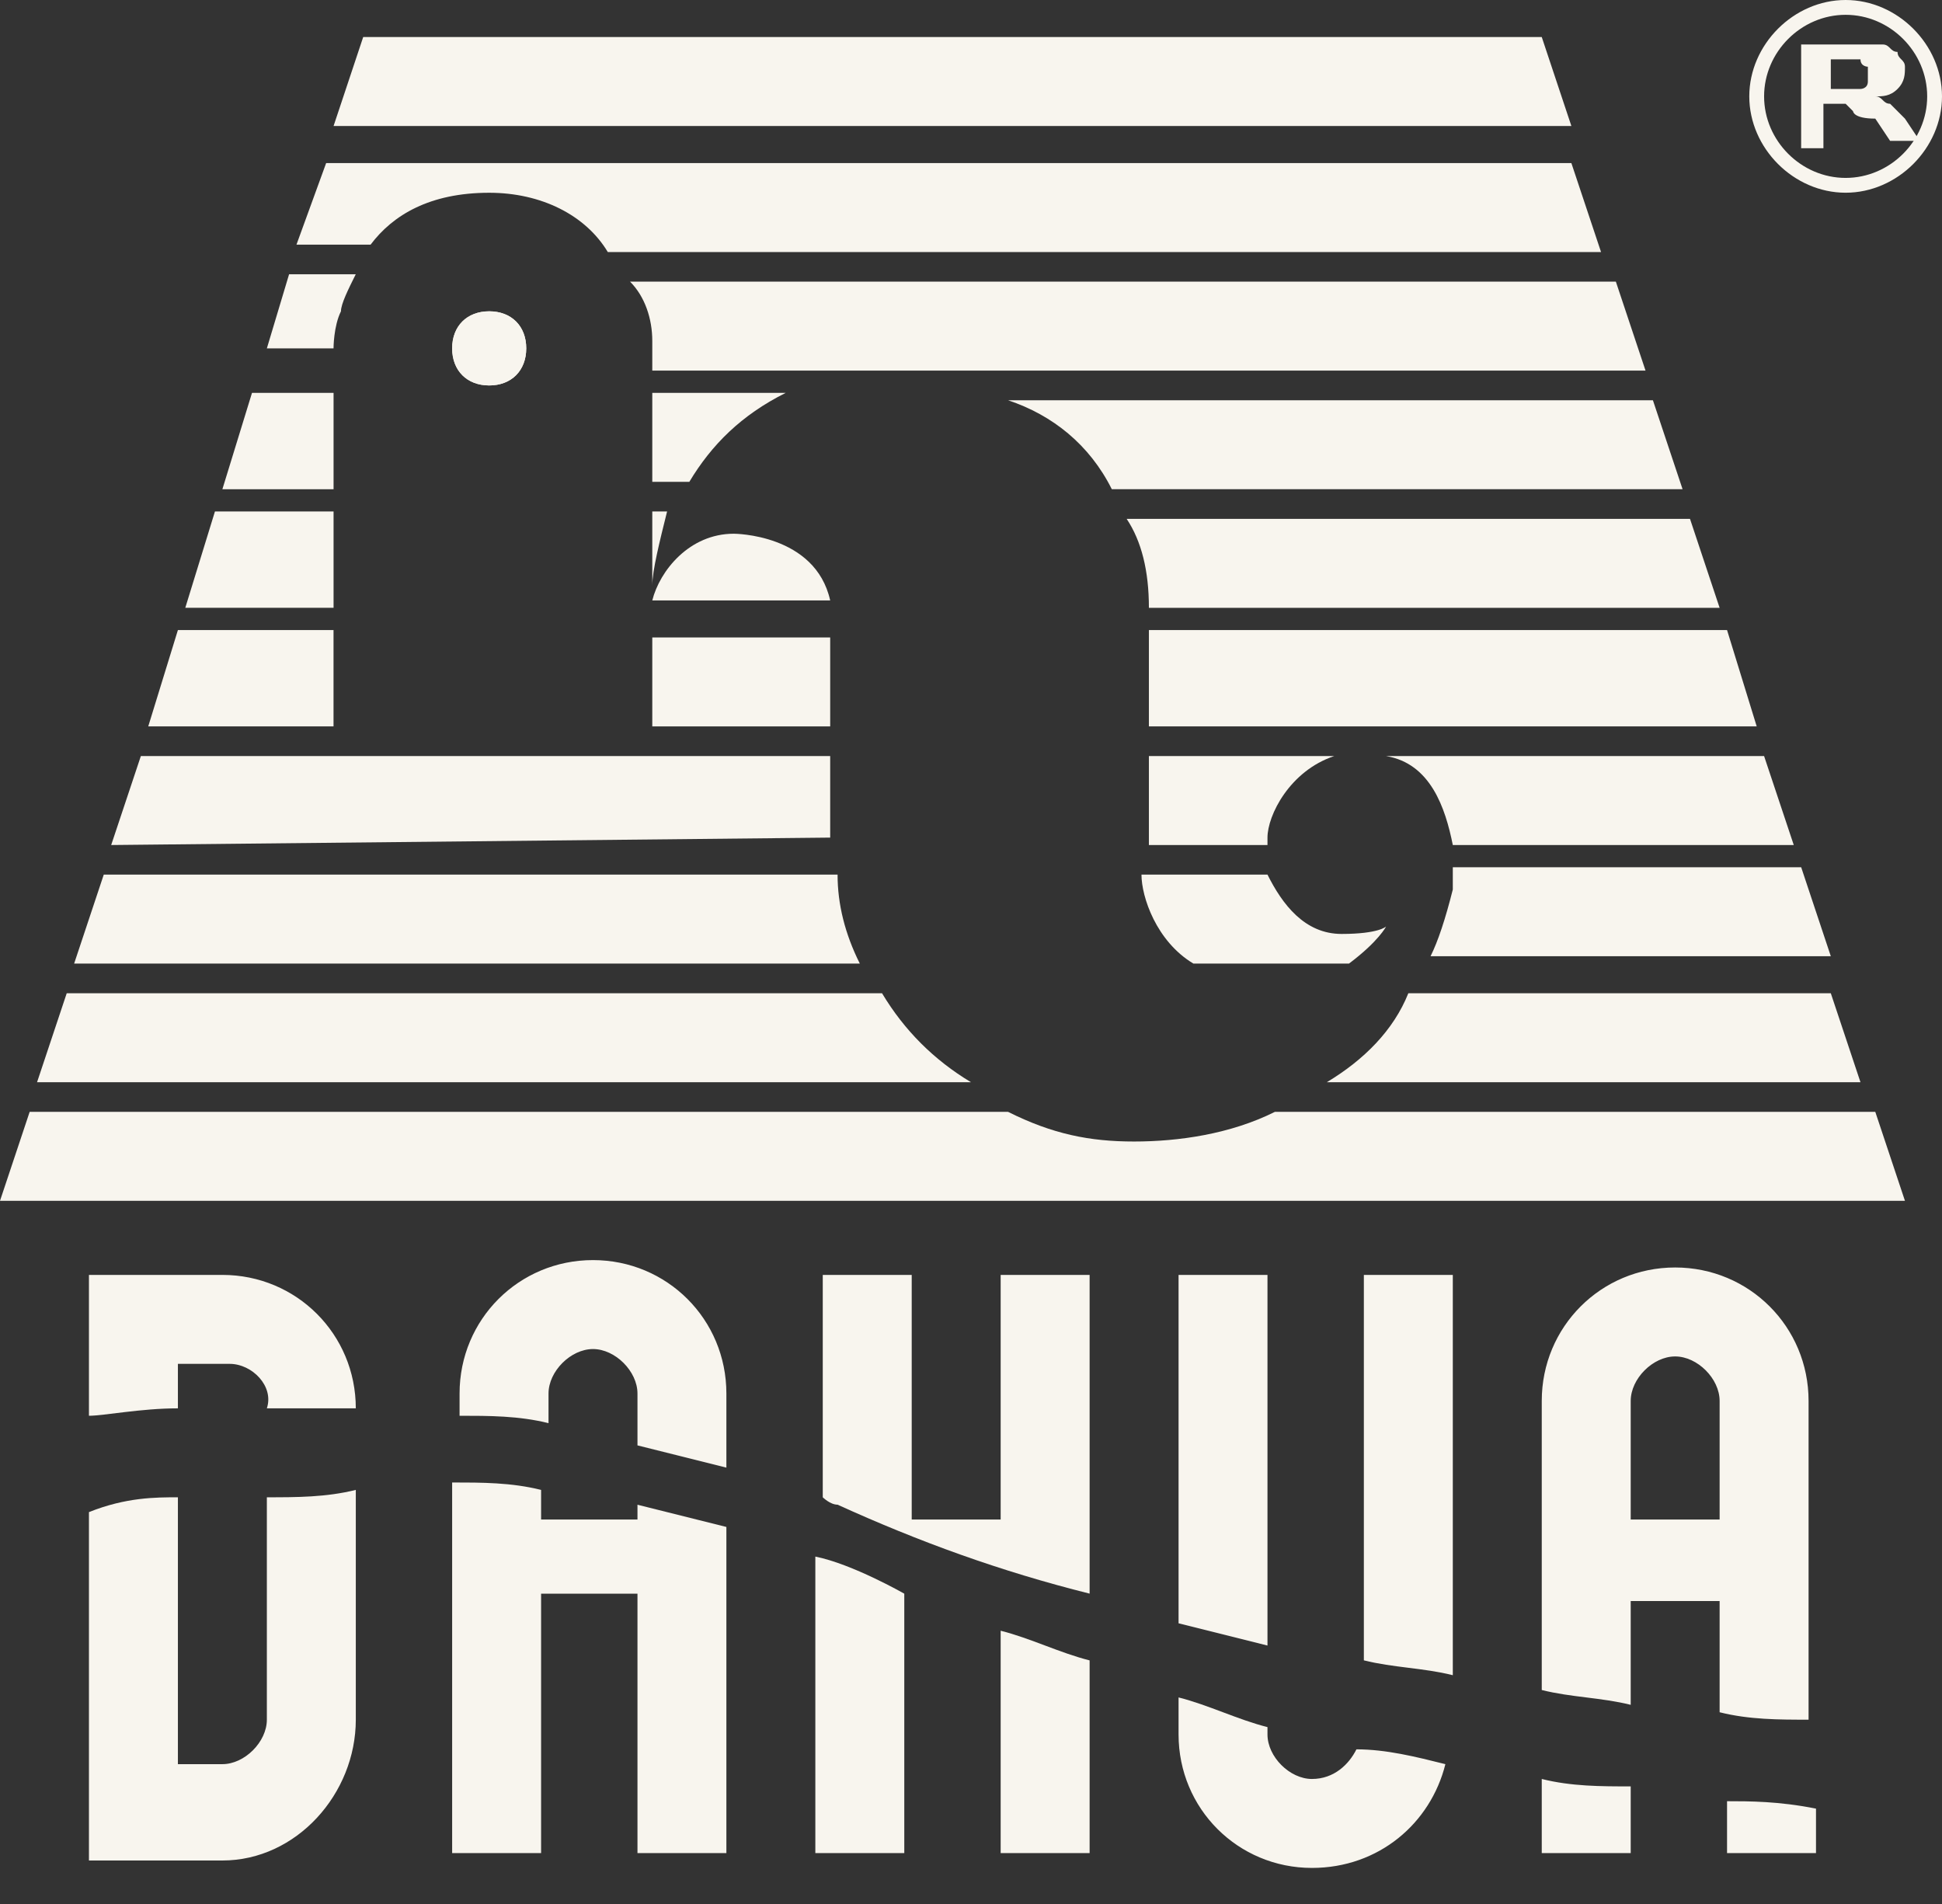
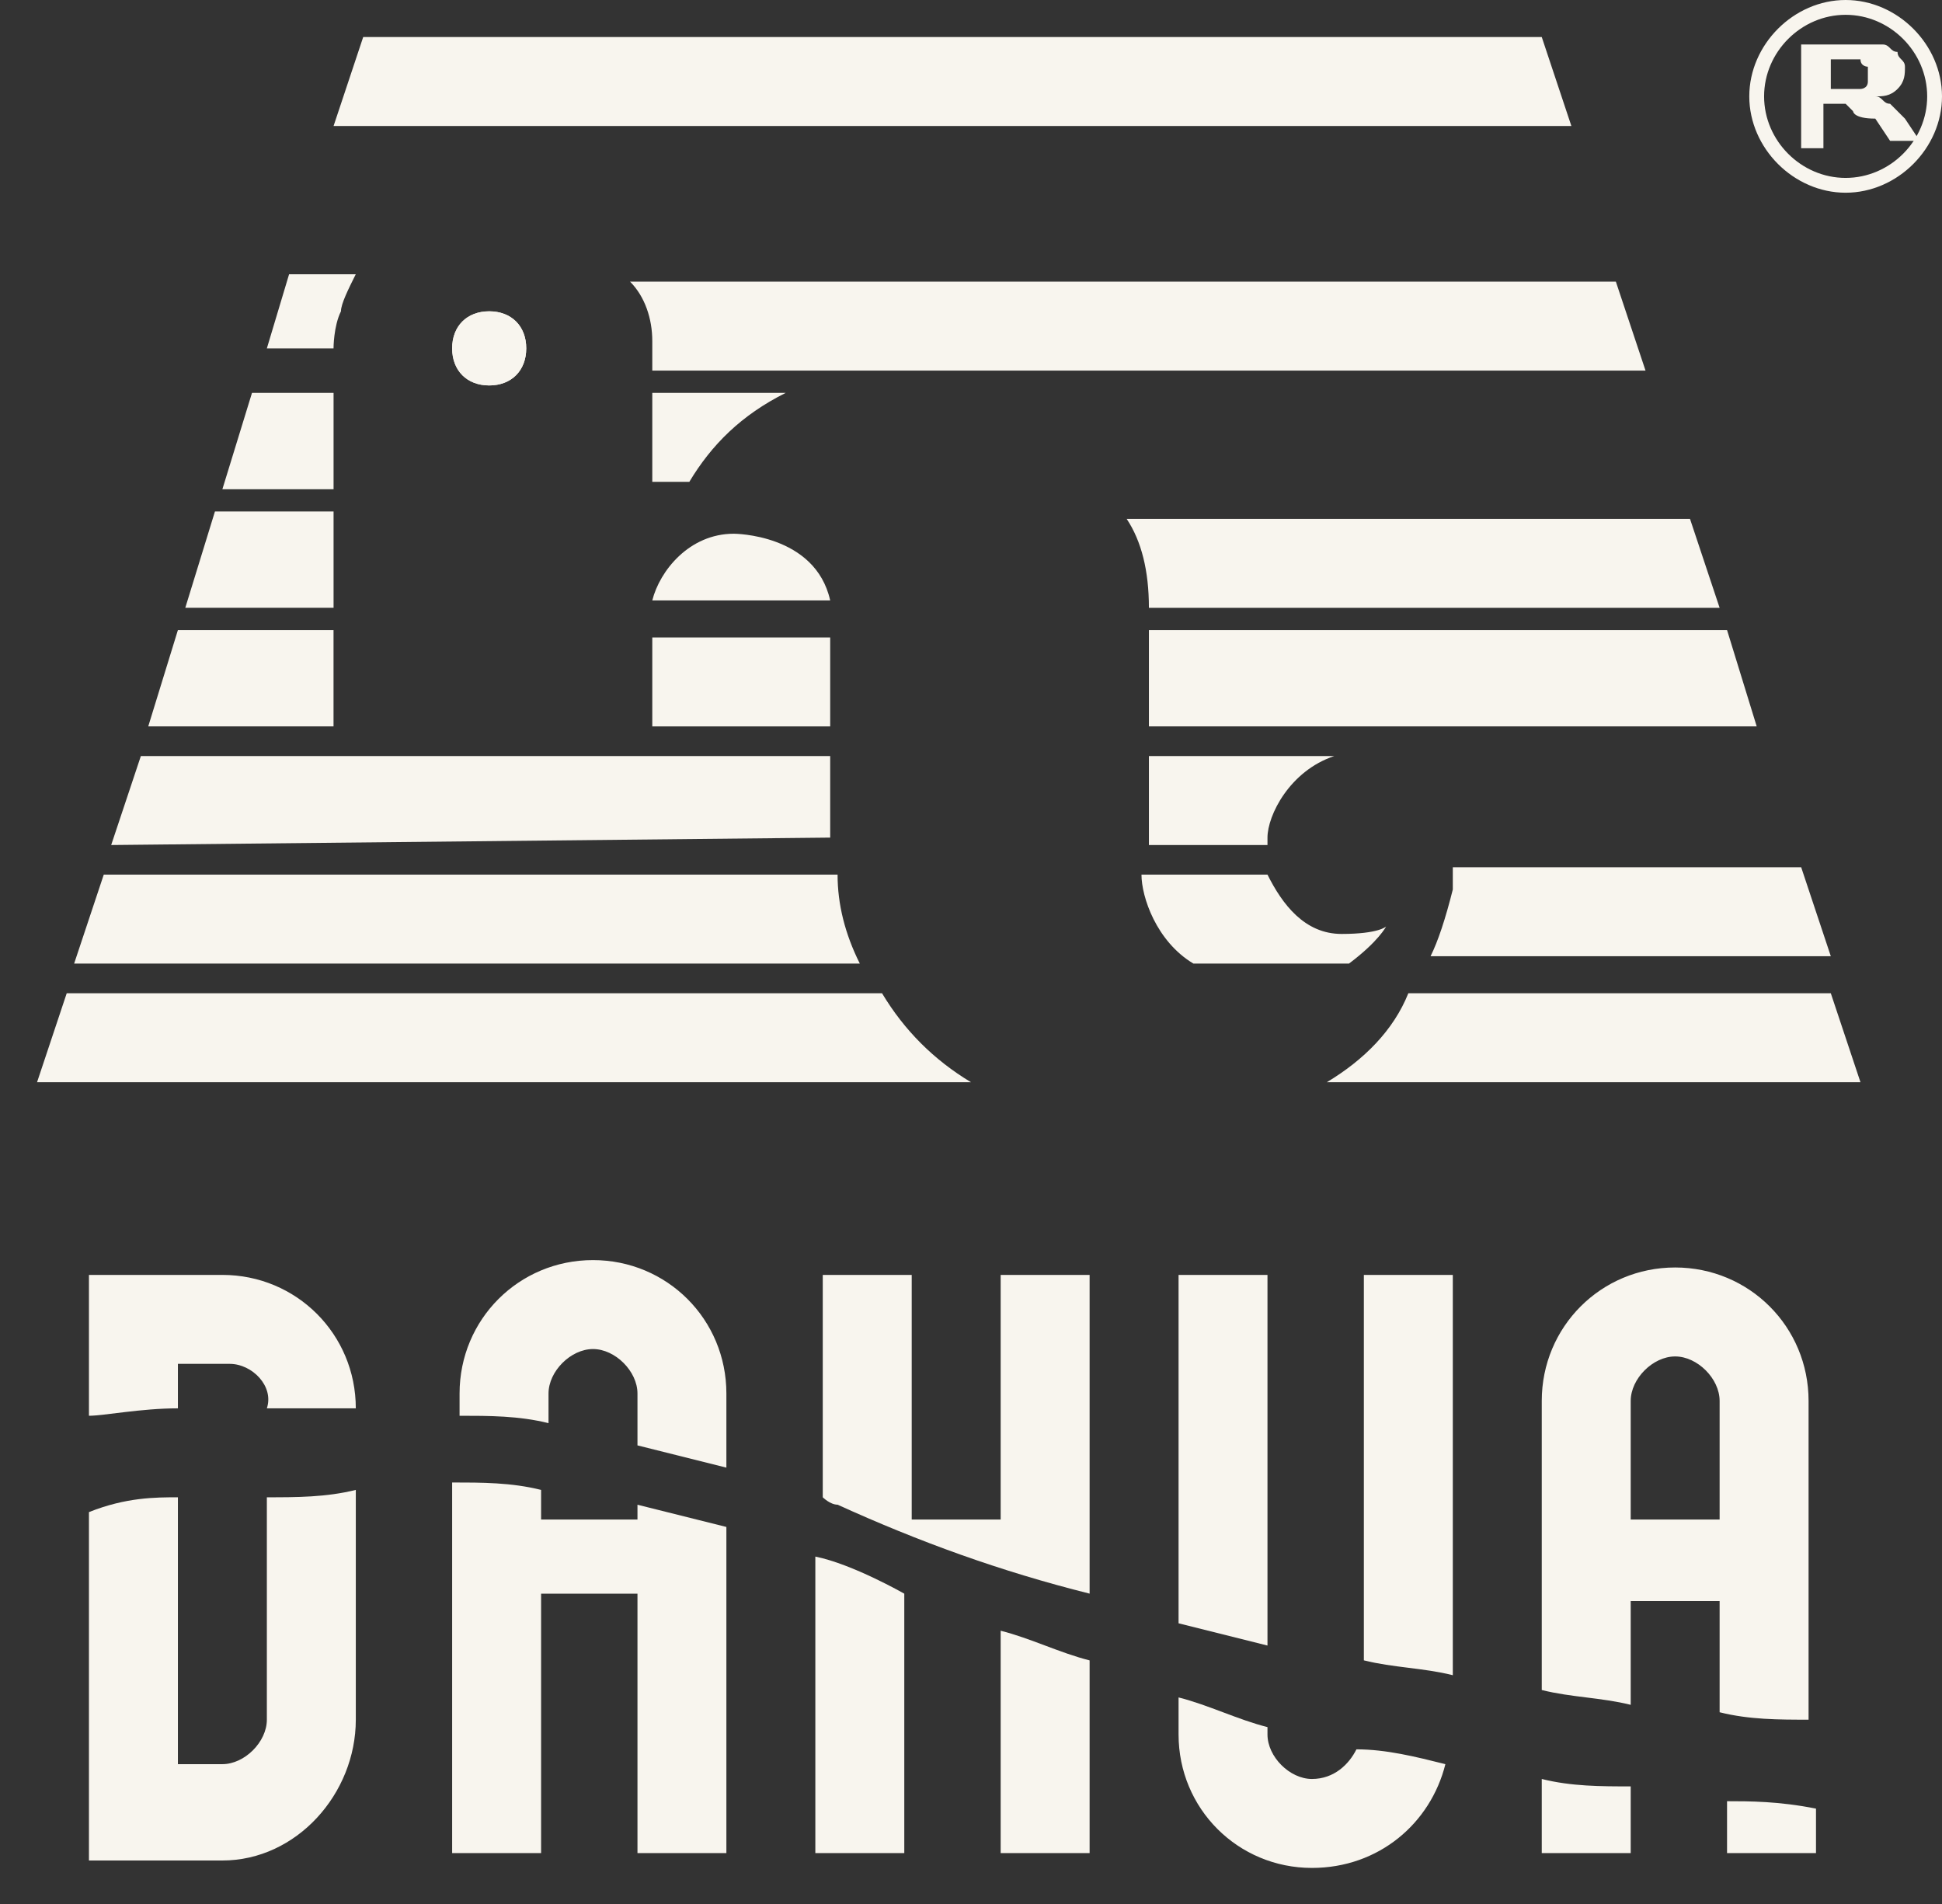
<svg xmlns="http://www.w3.org/2000/svg" width="51" height="50" viewBox="0 0 51 50" fill="none">
  <rect x="0" y="0" width="51" height="50" fill="#333333" stroke="none" />
  <path d="M11.874 9.148C11.874 8.564 12.263 8.175 12.847 8.175C13.431 8.175 13.82 8.564 13.82 9.148C13.82 9.732 13.431 10.122 12.847 10.122C12.263 10.122 11.874 9.732 11.874 9.148Z" fill="#F8F5EE" />
  <path d="M30.172 19.076H46.134L45.355 16.546H30.172V19.076Z" fill="#F8F5EE" />
  <path d="M30.172 15.962H45.16L44.382 13.626H29.588C29.977 14.21 30.172 14.989 30.172 15.962Z" fill="#F8F5EE" />
-   <path d="M17.519 13.431H17.13V15.377C17.13 14.988 17.325 14.21 17.519 13.431Z" fill="#F8F5EE" />
  <path d="M17.13 10.317V12.653H18.103C18.687 11.68 19.466 10.901 20.634 10.317H17.13Z" fill="#F8F5EE" />
  <path d="M19.271 14.016C18.103 14.016 17.325 14.989 17.13 15.768H21.802C21.412 14.016 19.271 14.016 19.271 14.016Z" fill="#F8F5EE" />
  <path d="M21.802 16.74H17.13V19.076H21.802V16.74Z" fill="#F8F5EE" />
-   <path d="M38.153 22.191H47.107L46.328 19.855H36.401C37.569 20.049 37.958 21.217 38.153 22.191Z" fill="#F8F5EE" />
  <path d="M34.844 28.42H48.859L48.08 26.084H36.985C36.596 27.058 35.817 27.836 34.844 28.42Z" fill="#F8F5EE" />
  <path d="M36.401 24.331C36.401 24.331 36.206 24.526 35.233 24.526C34.26 24.526 33.675 23.747 33.286 22.968H29.977C29.977 23.552 30.366 24.72 31.34 25.304H35.427C36.206 24.72 36.401 24.331 36.401 24.331Z" fill="#F8F5EE" />
  <path d="M35.038 19.855H30.172V22.191H33.286C33.286 22.191 33.286 22.191 33.286 21.996C33.286 21.412 33.87 20.244 35.038 19.855Z" fill="#F8F5EE" />
  <path d="M38.153 23.359C37.958 24.137 37.763 24.721 37.569 25.111H48.08L47.302 22.775H38.153C38.153 23.164 38.153 23.359 38.153 23.359Z" fill="#F8F5EE" />
  <path d="M8.76 10.317H6.618L5.84 12.848H8.76V10.317Z" fill="#F8F5EE" />
  <path d="M21.802 21.996V19.855H3.699L2.92 22.191L21.802 21.996Z" fill="#F8F5EE" />
  <path d="M21.996 22.968H2.725L1.947 25.304H22.58C22.191 24.526 21.996 23.747 21.996 22.968Z" fill="#F8F5EE" />
-   <path d="M49.248 29.198H33.481C32.313 29.782 30.95 29.977 29.782 29.977C28.614 29.977 27.641 29.782 26.473 29.198H0.779L0 31.534H50.027L49.248 29.198Z" fill="#F8F5EE" />
-   <path d="M29.198 12.847H44.187L43.408 10.511H26.473C27.641 10.9 28.614 11.679 29.198 12.847Z" fill="#F8F5EE" />
  <path d="M23.164 26.084H1.752L0.973 28.42H25.5C24.527 27.836 23.748 27.058 23.164 26.084Z" fill="#F8F5EE" />
  <path d="M8.759 16.546H4.672L3.893 19.076H8.759V16.546Z" fill="#F8F5EE" />
  <path d="M40.489 0.973H9.538L8.76 3.309H41.267L40.489 0.973Z" fill="#F8F5EE" />
  <path d="M8.76 13.431H5.645L4.866 15.961H8.76V13.431Z" fill="#F8F5EE" />
  <path d="M17.13 8.953V9.732H43.214L42.435 7.396H16.546C16.935 7.785 17.13 8.369 17.13 8.953Z" fill="#F8F5EE" />
-   <path d="M12.847 5.062C14.21 5.062 15.378 5.646 15.962 6.619H42.046L41.267 4.283H8.565L7.786 6.424H9.733C10.317 5.646 11.29 5.062 12.847 5.062Z" fill="#F8F5EE" />
  <path d="M7.008 9.149H8.759C8.759 9.149 8.759 8.565 8.954 8.175C8.954 7.981 9.149 7.591 9.343 7.202H7.592L7.008 9.149Z" fill="#F8F5EE" />
  <path d="M11.874 9.148C11.874 8.564 12.263 8.175 12.847 8.175C13.431 8.175 13.82 8.564 13.82 9.148C13.82 9.732 13.431 10.122 12.847 10.122C12.263 10.122 11.874 9.732 11.874 9.148Z" fill="#F8F5EE" />
  <path d="M4.672 39.32V46.328H5.84C6.424 46.328 7.008 45.744 7.008 45.16V39.32C7.786 39.32 8.565 39.32 9.344 39.126V45.16C9.344 47.106 7.786 48.858 5.84 48.858H2.336V39.709C3.309 39.32 4.088 39.32 4.672 39.32ZM40.489 48.664V46.717C41.267 46.912 42.046 46.912 42.825 46.912V48.664H40.489ZM47.691 47.496V48.664H45.355V47.301C45.939 47.301 46.718 47.301 47.691 47.496ZM28.615 43.603V48.664H26.279V42.824C27.057 43.019 27.836 43.408 28.615 43.603ZM23.748 41.851V48.664H21.412V40.877C22.386 41.072 23.748 41.851 23.748 41.851ZM16.741 39.904V39.515C17.519 39.709 18.298 39.904 19.076 40.099V48.664H16.741V41.851H14.21V48.664H11.874V38.931C12.653 38.931 13.431 38.931 14.21 39.126V39.904H16.741ZM37.958 46.328C37.569 47.885 36.206 49.053 34.454 49.053C32.508 49.053 30.951 47.496 30.951 45.549V44.576C31.729 44.771 32.508 45.16 33.286 45.355V45.549C33.286 46.133 33.87 46.717 34.454 46.717C35.038 46.717 35.428 46.328 35.622 45.939C36.401 45.939 37.179 46.133 37.958 46.328Z" fill="#F8F5EE" />
  <path d="M6.034 35.816H4.672V36.984C3.699 36.984 2.725 37.179 2.336 37.179V33.48H5.84C7.786 33.48 9.344 35.037 9.344 36.984C8.565 36.984 7.786 36.984 7.008 36.984C7.202 36.4 6.618 35.816 6.034 35.816ZM40.489 44.381V36.789C40.489 34.843 42.046 33.285 43.992 33.285C45.939 33.285 47.496 34.843 47.496 36.789V45.16C46.718 45.16 45.939 45.16 45.16 44.965V42.045H42.825V44.77C42.046 44.576 41.267 44.576 40.489 44.381ZM45.16 39.904V36.789C45.16 36.205 44.577 35.621 43.992 35.621C43.408 35.621 42.825 36.205 42.825 36.789V39.904H45.16ZM26.279 33.48H28.615V41.85C26.279 41.266 24.137 40.488 21.996 39.514C21.802 39.514 21.607 39.32 21.607 39.32V33.48H23.943V39.904H26.279V33.48ZM16.741 37.957V36.595C16.741 36.011 16.157 35.427 15.573 35.427C14.989 35.427 14.405 36.011 14.405 36.595V37.373C13.626 37.179 12.847 37.179 12.069 37.179V36.595C12.069 34.648 13.626 33.091 15.573 33.091C17.519 33.091 19.076 34.648 19.076 36.595V38.541C18.298 38.347 17.519 38.152 16.741 37.957ZM38.153 33.48V43.992C37.374 43.797 36.596 43.797 35.817 43.602V33.48C35.622 33.48 38.153 33.48 38.153 33.48ZM30.951 42.629V33.48H33.286V43.213C32.508 43.018 31.729 42.824 30.951 42.629Z" fill="#F8F5EE" />
  <path d="M48.469 0.389C47.302 0.389 46.328 1.363 46.328 2.531C46.328 3.698 47.302 4.672 48.469 4.672C49.637 4.672 50.611 3.698 50.611 2.531C50.611 1.363 49.637 0.389 48.469 0.389ZM48.469 0C49.832 0 51 1.168 51 2.531C51 3.893 49.832 5.061 48.469 5.061C47.107 5.061 45.939 3.893 45.939 2.531C45.939 1.168 47.107 0 48.469 0Z" fill="#F8F5EE" />
  <path d="M47.886 2.336H48.275C48.469 2.336 48.664 2.336 48.859 2.336C48.859 2.336 49.053 2.336 49.053 2.142V1.947C49.053 1.752 49.053 1.752 49.053 1.752C49.053 1.752 48.859 1.752 48.859 1.558C48.859 1.558 48.664 1.558 48.469 1.558H48.08V2.336H47.886ZM47.301 4.088V1.168H48.664C49.053 1.168 49.248 1.168 49.443 1.168C49.637 1.168 49.637 1.363 49.832 1.363C49.832 1.558 50.027 1.558 50.027 1.752C50.027 1.947 50.027 2.142 49.832 2.336C49.637 2.531 49.443 2.531 49.248 2.531C49.443 2.531 49.443 2.725 49.637 2.725C49.637 2.725 49.832 2.92 50.027 3.115L50.416 3.699H49.637L49.248 3.115C48.664 3.115 48.664 2.92 48.664 2.92L48.469 2.725C48.469 2.725 48.275 2.725 48.08 2.725H47.886V3.893H47.301V4.088Z" fill="#F8F5EE" />
</svg>